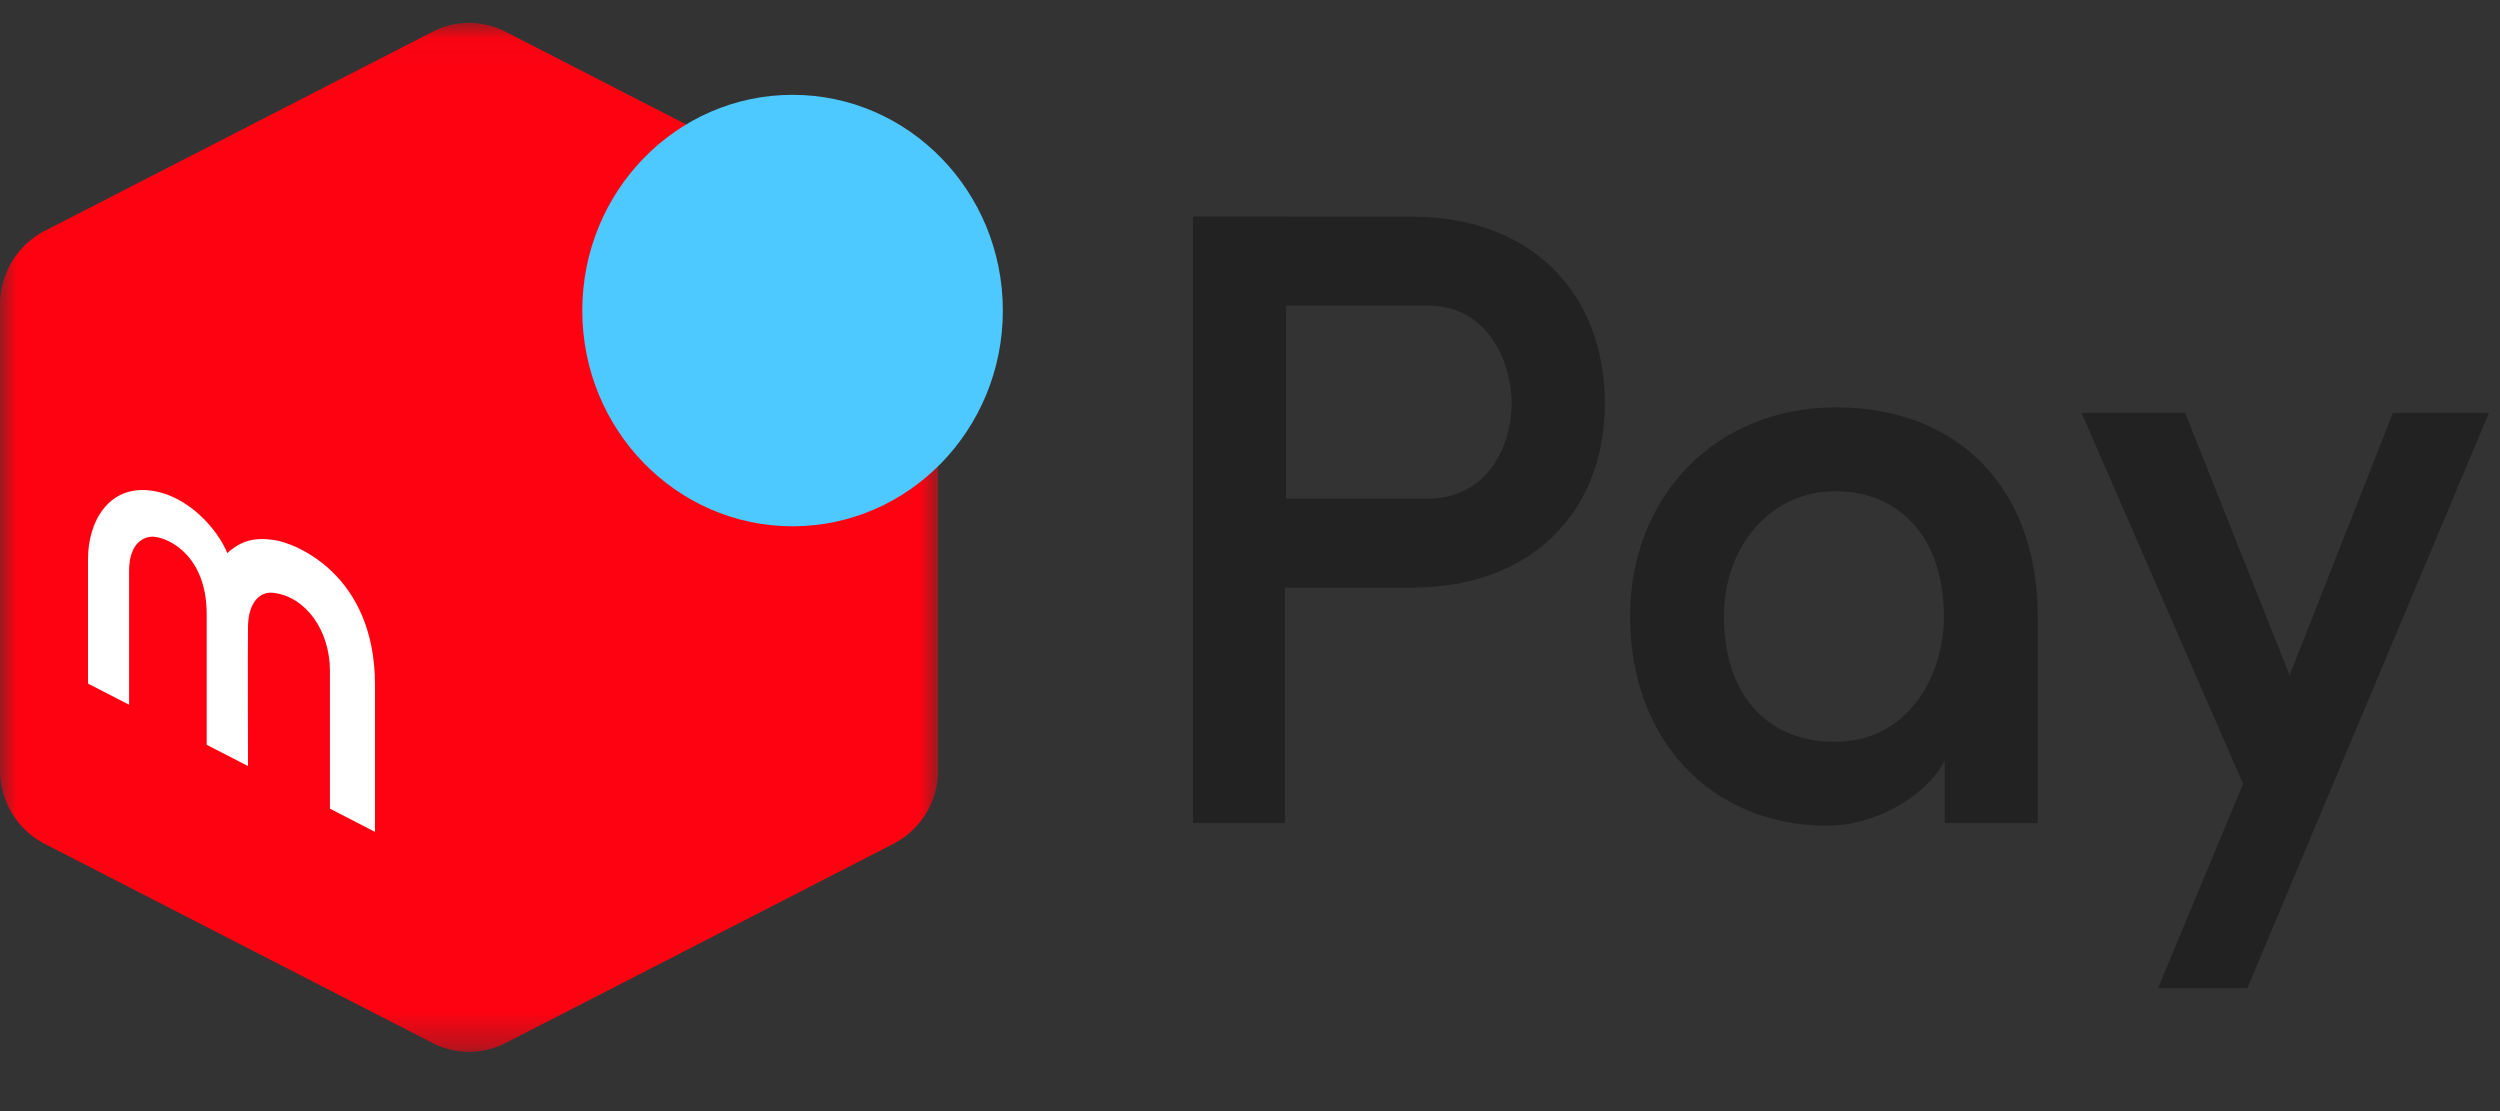
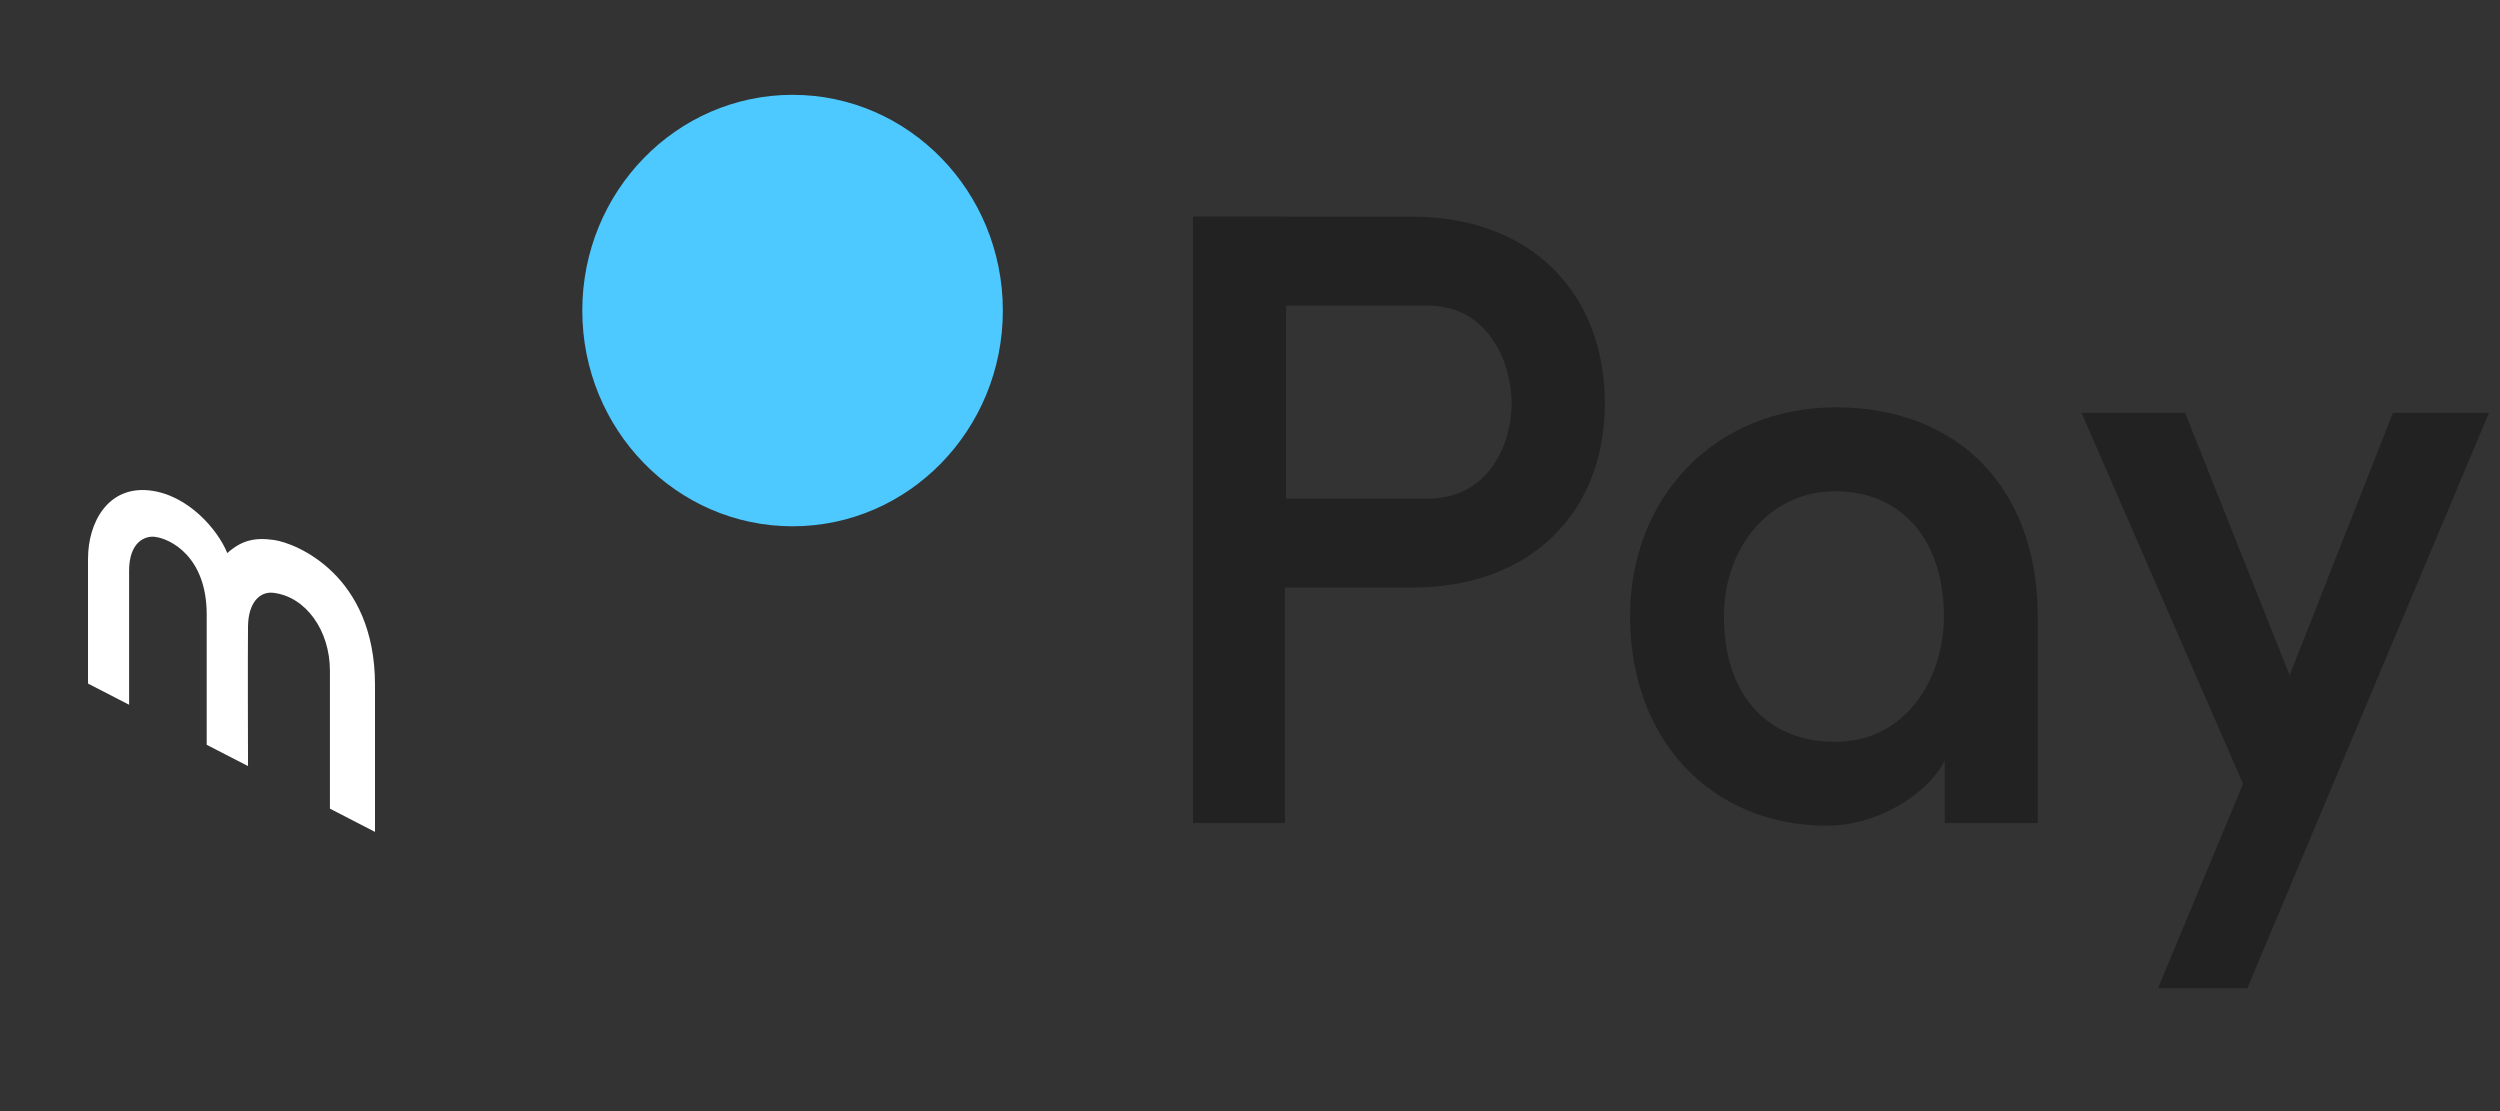
<svg xmlns="http://www.w3.org/2000/svg" xmlns:xlink="http://www.w3.org/1999/xlink" width="72" height="32">
  <rect width="100%" height="100%" fill="#333333" stroke="none" />
  <defs>
    <path id="a" d="M0 .048h27.02V29.68H0z" />
  </defs>
  <g fill="none" fill-rule="evenodd">
    <path fill="#222" d="M68.917 11.888l-2.976 7.56-3.011-7.56h-2.983L64.6 22.576l-2.45 5.885h2.573l6.96-16.573zm-27.805 2.473h-4.073v-5.56h4.073c1.788 0 2.423 1.692 2.423 2.817 0 1.144-.637 2.743-2.423 2.743m-.448-8.121h-3.659v-.004h-2.649v17.468h2.65v-6.781h3.658c3.48 0 5.556-2.22 5.556-5.305 0-3.131-2.077-5.378-5.556-5.378m12.182 15.125c-1.97 0-3.197-1.383-3.197-3.608 0-2.058 1.376-3.609 3.197-3.609 1.94 0 3.138 1.417 3.138 3.609 0 1.749-1.063 3.608-3.138 3.608m.025-9.633c-3.432 0-5.925 2.533-5.925 6.025 0 3.547 2.336 6.024 5.676 6.024 1.371 0 2.849-.834 3.386-1.878v1.804h2.679v-5.95c0-3.66-2.249-6.025-5.816-6.025" />
    <g transform="translate(0 .612)">
      <mask id="b" fill="#fff">
        <use xlink:href="#a" />
      </mask>
-       <path fill="#FF0211" d="M14.56 29.427l11.17-5.737a2.395 2.395 0 001.29-2.133V8.172c0-.903-.5-1.728-1.29-2.134L14.56.302a2.294 2.294 0 00-2.1 0L1.288 6.038A2.394 2.394 0 000 8.172v13.385a2.39 2.39 0 001.287 2.133l11.172 5.737c.66.339 1.44.339 2.1 0" mask="url(#b)" />
    </g>
    <path fill="#4DC9FF" d="M28.882 8.944c0 3.432-2.711 6.213-6.056 6.213-3.344 0-6.056-2.78-6.056-6.213 0-3.431 2.712-6.213 6.056-6.213 3.345 0 6.056 2.782 6.056 6.213" />
    <path fill="#FFF" d="M3.718 20.297l-1.183-.61v-3.594c0-1.053.577-2.101 1.77-1.969 1.114.124 1.974 1.14 2.241 1.805.418-.375.8-.455 1.348-.377.61.086 2.906.984 2.906 4.173v4.234l-1.298-.67V19.32c0-1.163-.694-2.136-1.629-2.247-.385-.046-.718.272-.73.955-.01.683 0 4.035 0 4.035l-1.19-.613v-3.756c0-1.66-1.043-2.182-1.499-2.234-.258-.03-.736.129-.736.978v3.858z" />
  </g>
</svg>